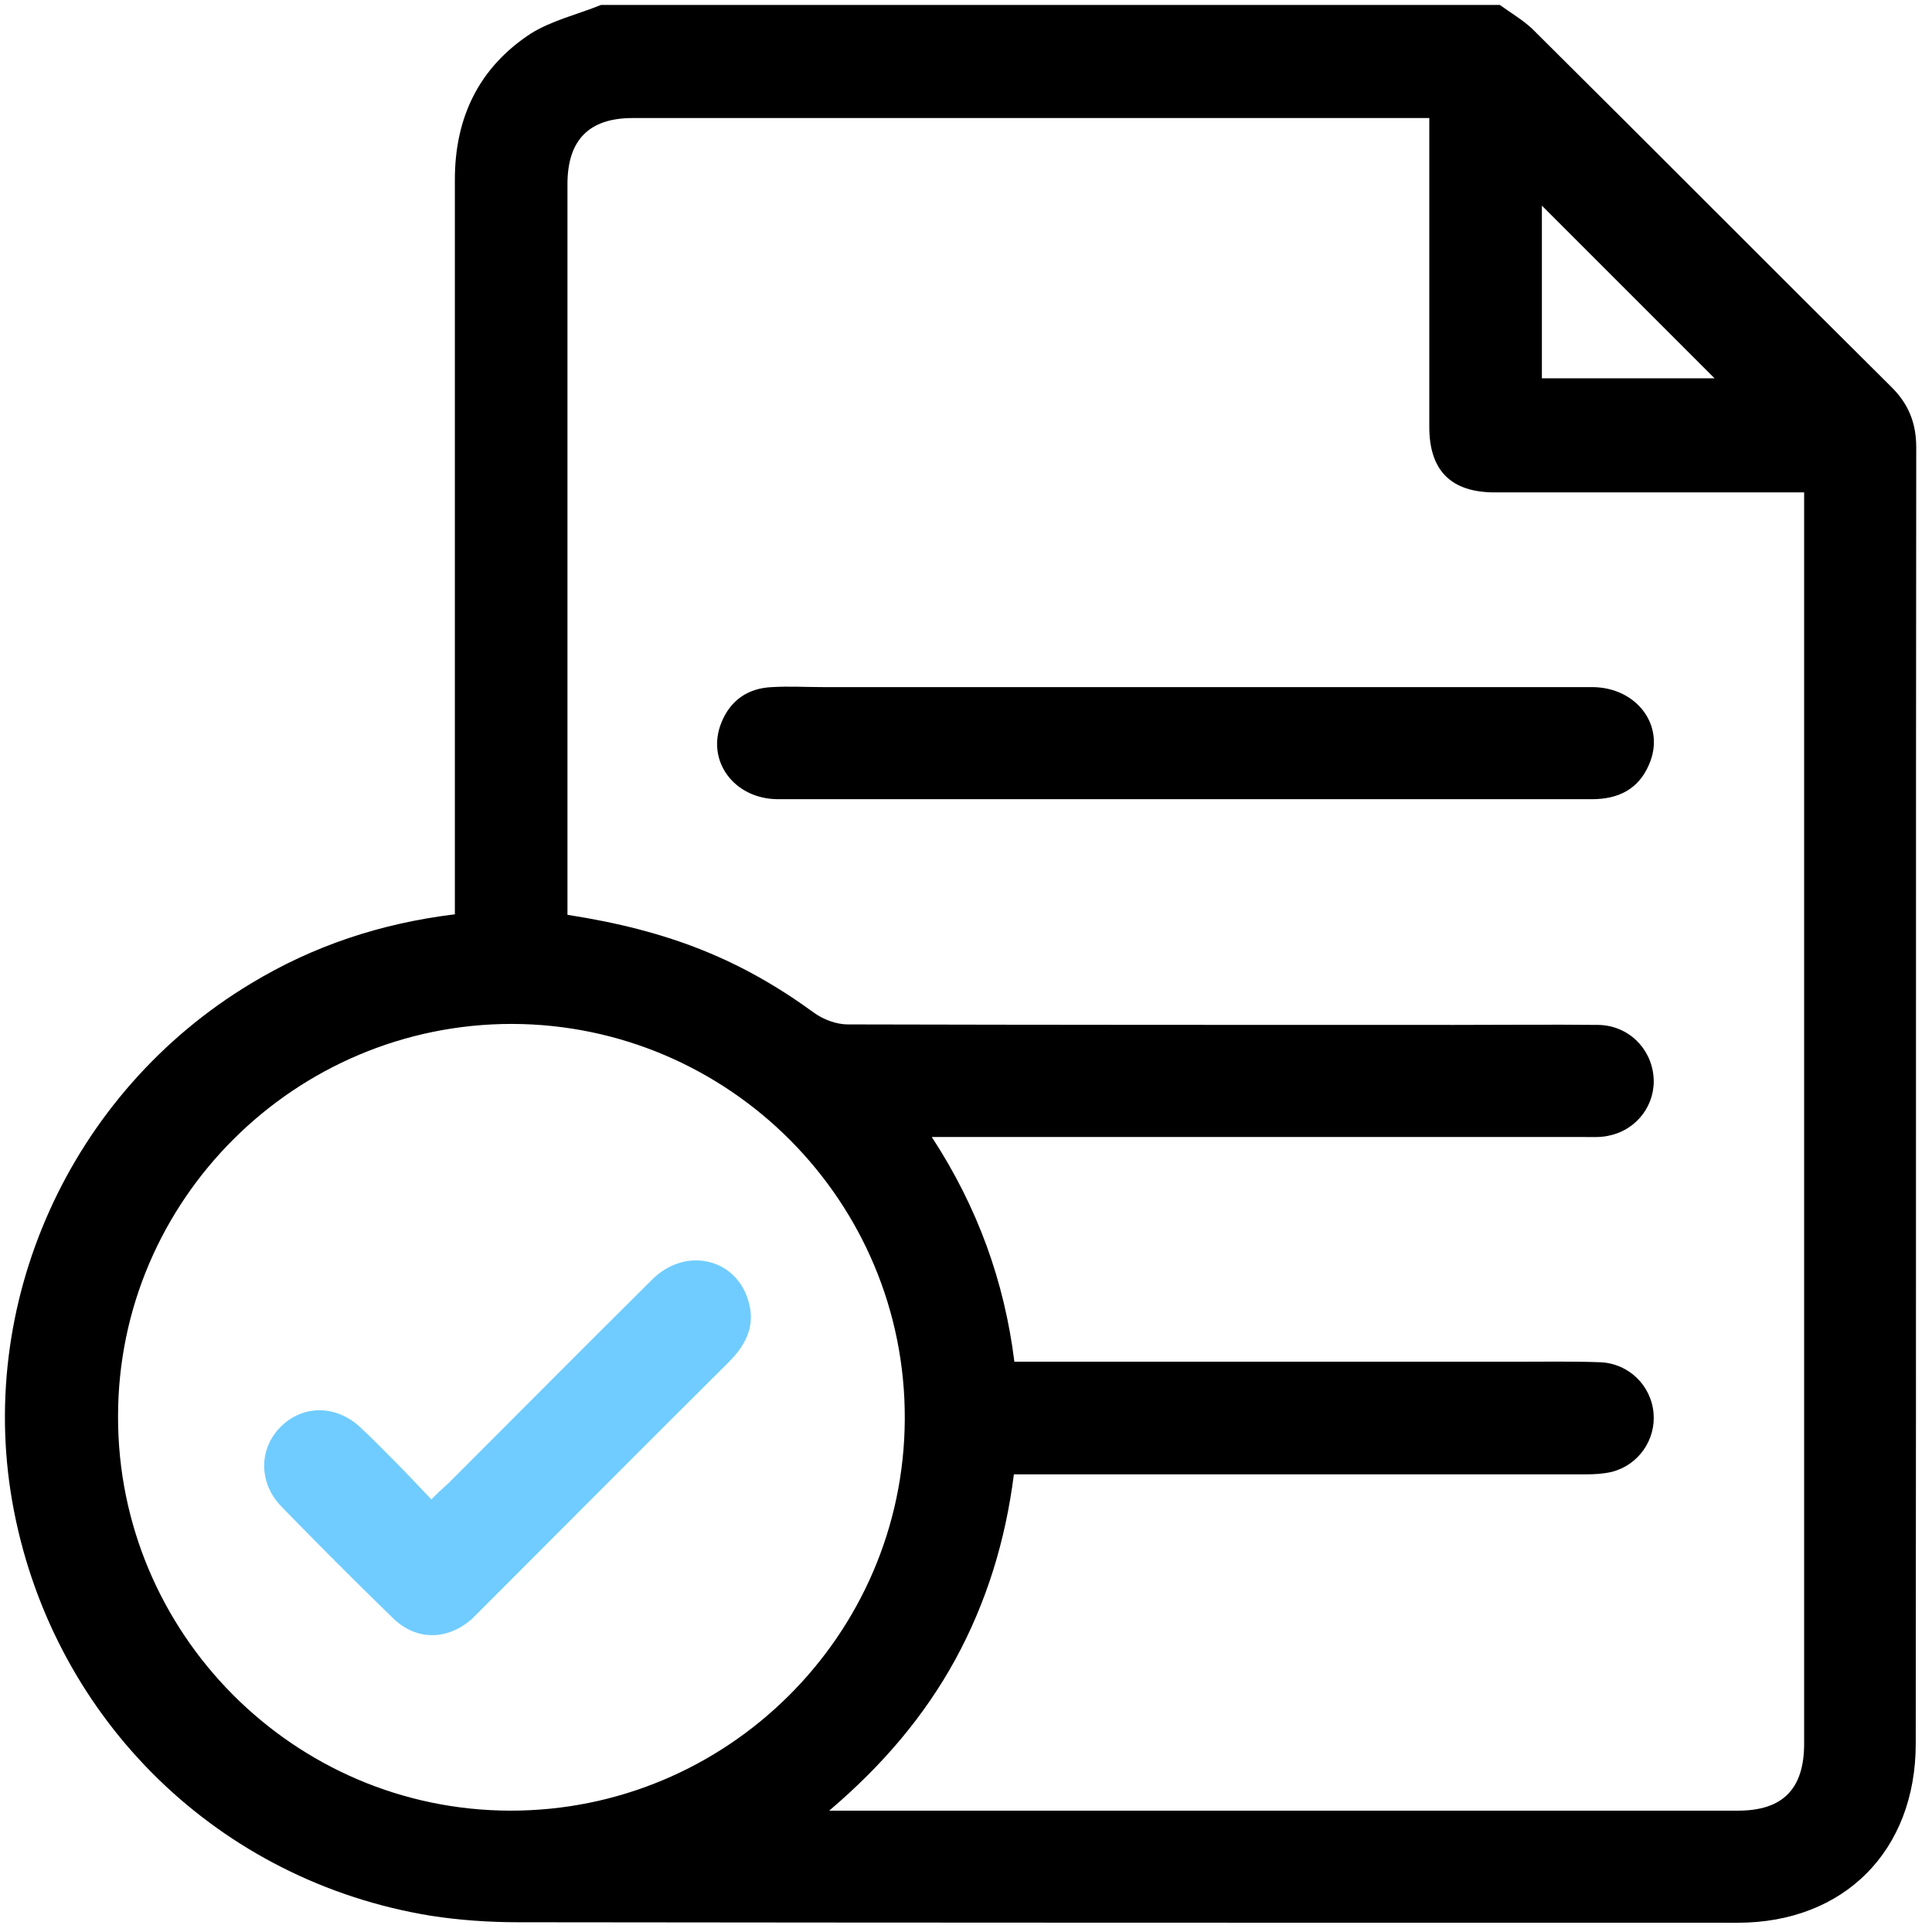
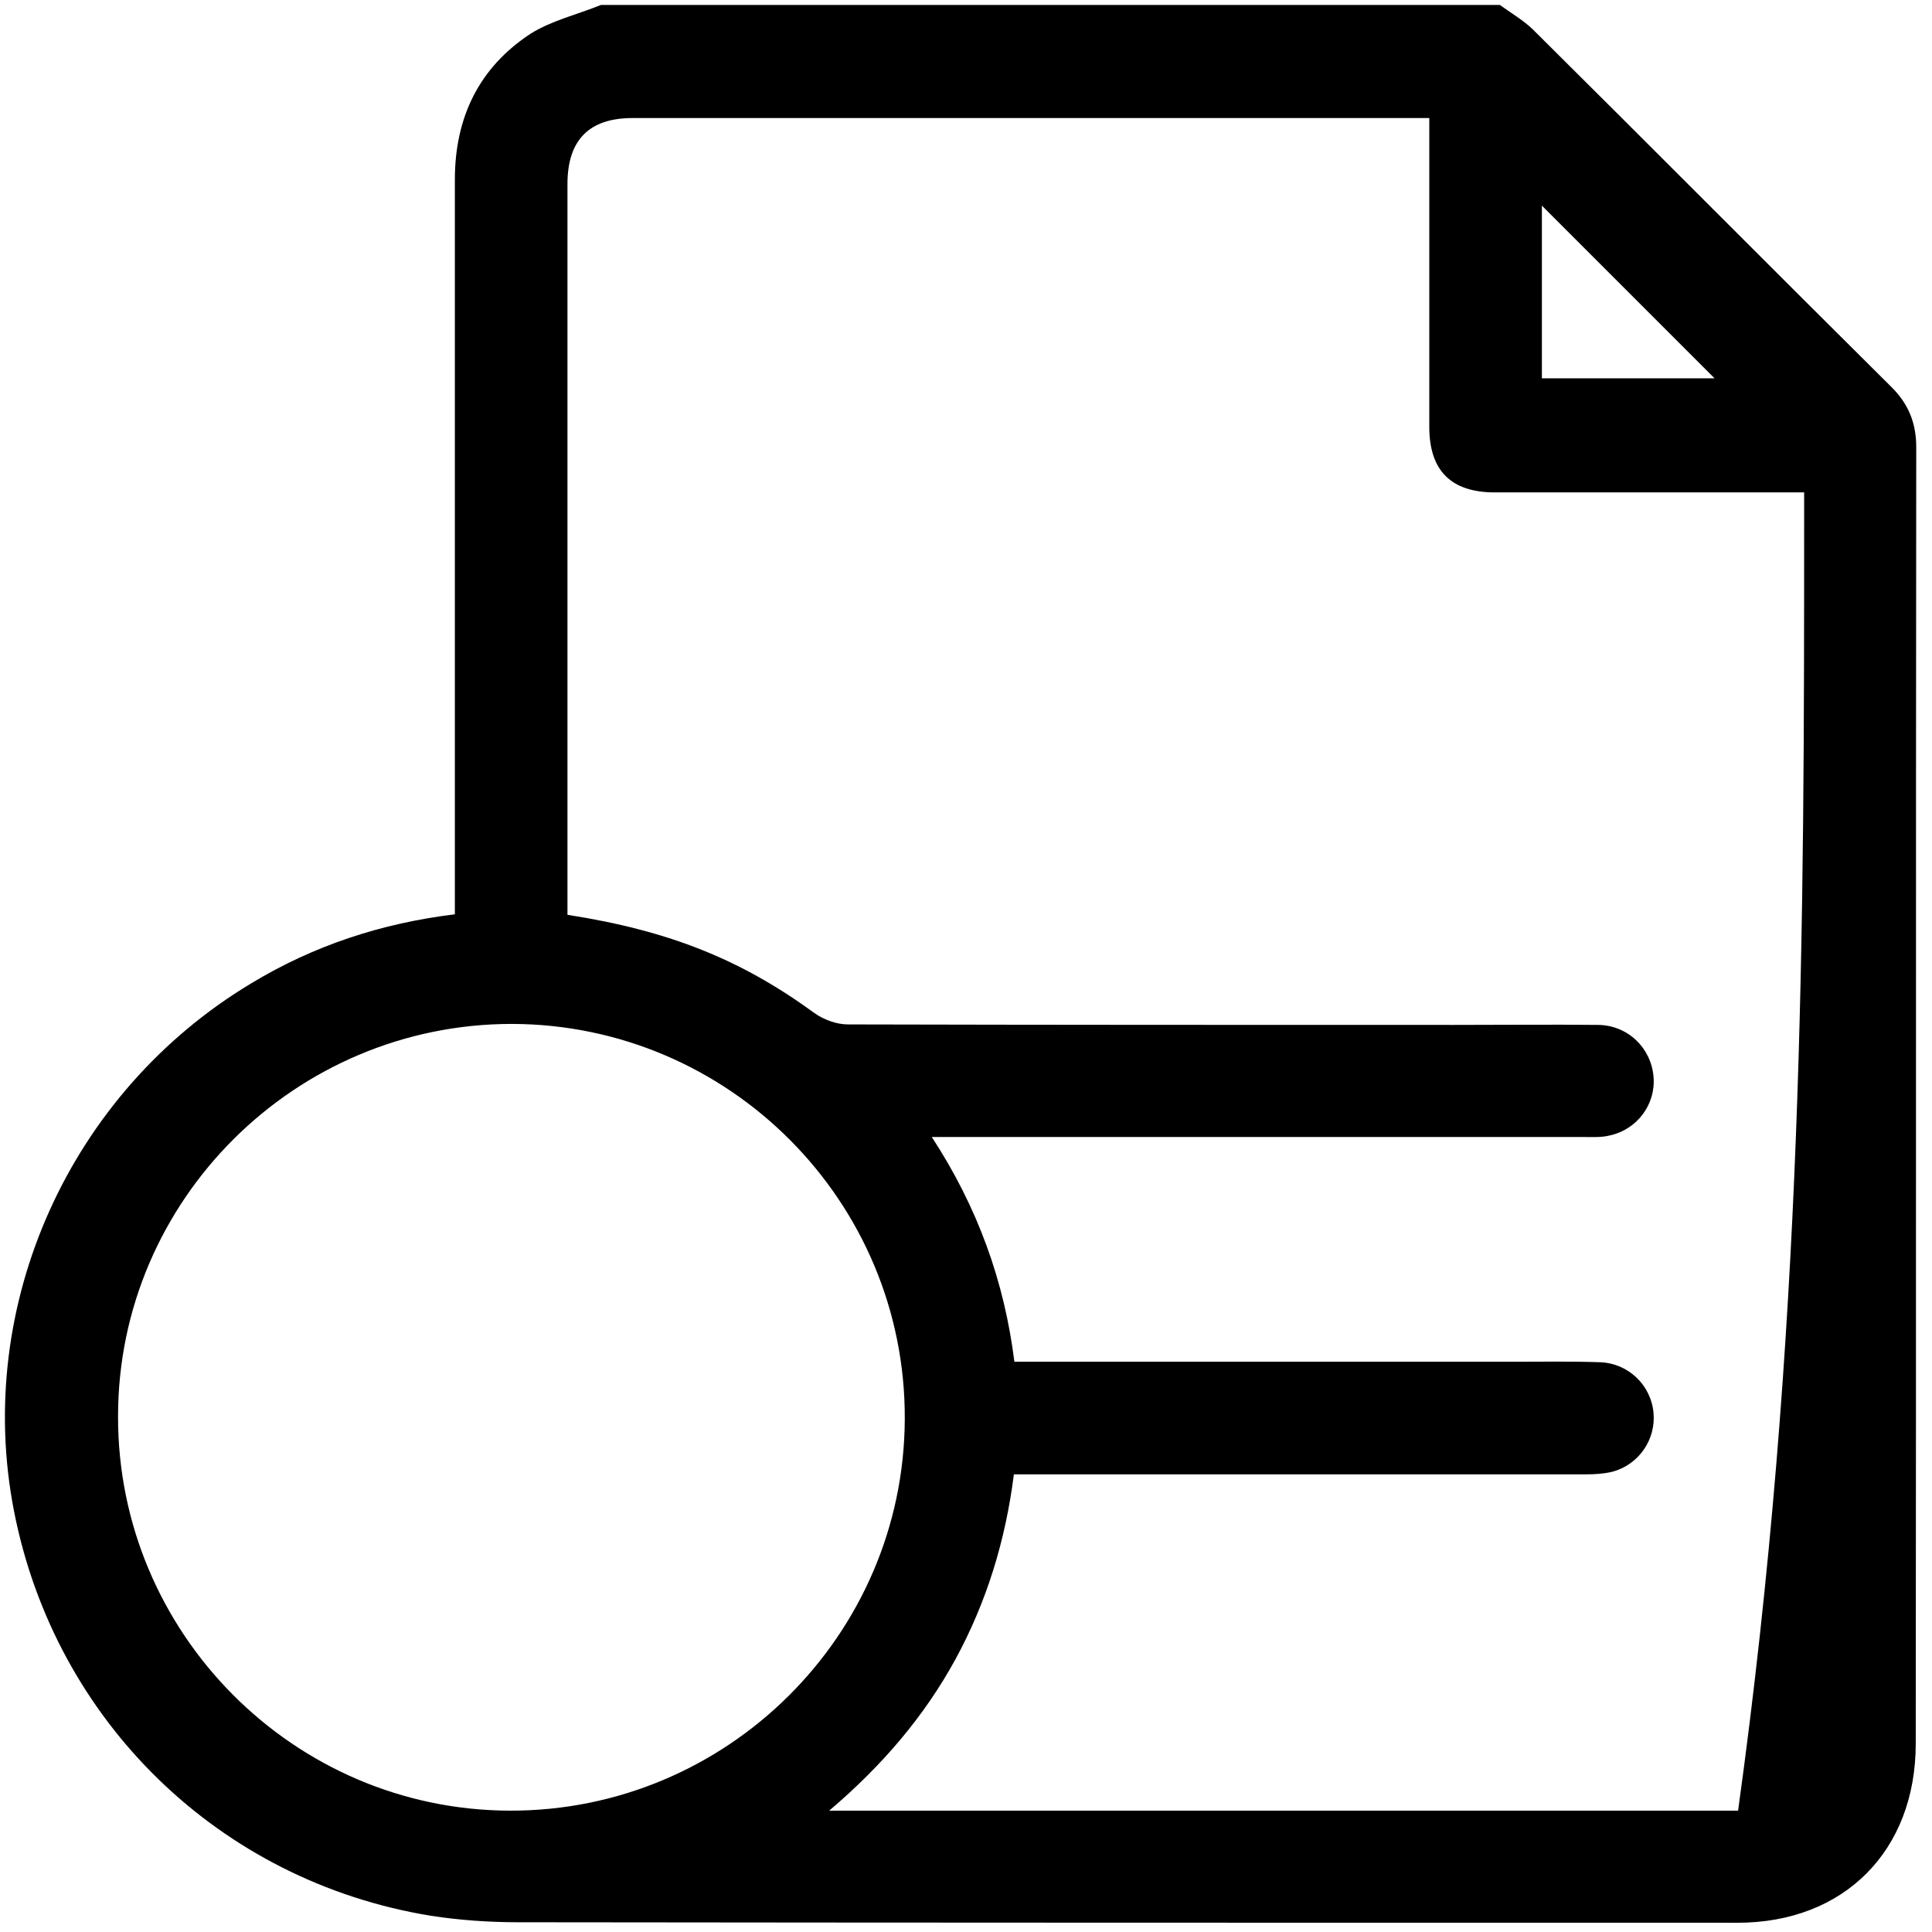
<svg xmlns="http://www.w3.org/2000/svg" width="89" height="89" viewBox="0 0 89 89" fill="none">
-   <path d="M27.686 0.228C41.496 0.228 55.306 0.228 69.093 0.228C69.6 0.597 70.153 0.919 70.591 1.334C76.124 6.822 81.612 12.355 87.145 17.842C87.929 18.626 88.274 19.502 88.274 20.608C88.251 40.505 88.274 60.424 88.251 80.321C88.251 85.254 84.954 88.574 80.044 88.574C61.323 88.574 42.603 88.574 23.882 88.551C22.545 88.551 21.184 88.459 19.847 88.252C10.095 86.661 2.533 79.283 0.643 69.6C-1.202 60.124 3.202 50.326 11.571 45.3C14.429 43.571 17.542 42.534 20.954 42.119C20.954 41.75 20.954 41.404 20.954 41.058C20.954 30.13 20.954 19.202 20.954 8.274C20.954 5.415 22.061 3.11 24.458 1.542C25.427 0.942 26.602 0.666 27.686 0.228ZM38.199 83.41C38.66 83.41 38.914 83.41 39.167 83.41C52.793 83.41 66.418 83.41 80.067 83.41C82.119 83.41 83.11 82.419 83.11 80.321C83.11 61.439 83.11 42.534 83.11 23.652C83.11 23.352 83.11 23.029 83.11 22.683C82.695 22.683 82.372 22.683 82.073 22.683C77.669 22.683 73.266 22.683 68.862 22.683C66.856 22.683 65.842 21.692 65.842 19.663C65.842 15.237 65.842 10.81 65.842 6.383C65.842 6.084 65.842 5.784 65.842 5.438C65.473 5.438 65.219 5.438 64.943 5.438C53 5.438 41.081 5.438 29.139 5.438C27.133 5.438 26.141 6.453 26.141 8.481C26.141 19.41 26.141 30.337 26.141 41.266C26.141 41.565 26.141 41.865 26.141 42.142C30.891 42.879 34.188 44.24 37.507 46.66C37.922 46.96 38.522 47.191 39.052 47.191C48.366 47.214 57.681 47.214 66.995 47.214C69.208 47.214 71.421 47.191 73.635 47.214C74.995 47.237 76.055 48.274 76.171 49.588C76.286 50.856 75.433 52.032 74.142 52.309C73.773 52.401 73.404 52.378 73.035 52.378C63.375 52.378 53.715 52.378 44.055 52.378C43.732 52.378 43.41 52.378 42.925 52.378C45.046 55.629 46.268 59.041 46.729 62.73C47.144 62.73 47.49 62.73 47.836 62.73C55.167 62.73 62.499 62.73 69.831 62.73C71.121 62.73 72.413 62.707 73.704 62.753C75.018 62.799 76.055 63.813 76.171 65.081C76.286 66.303 75.502 67.479 74.257 67.802C73.865 67.894 73.473 67.917 73.058 67.917C64.597 67.917 56.159 67.917 47.698 67.917C47.375 67.917 47.029 67.917 46.706 67.917C46.314 71.007 45.438 73.819 44.009 76.447C42.58 79.053 40.666 81.312 38.199 83.41ZM5.438 65.243C5.415 75.225 13.53 83.387 23.49 83.41C33.473 83.433 41.634 75.341 41.68 65.381C41.727 55.352 33.588 47.191 23.582 47.168C13.599 47.168 5.438 55.283 5.438 65.243ZM71.029 17.427C73.819 17.427 76.516 17.427 78.983 17.427C76.355 14.799 73.658 12.101 71.029 9.473C71.029 12.009 71.029 14.683 71.029 17.427Z" fill="black" />
-   <path d="M54.636 36.816C48.365 36.816 42.118 36.816 35.847 36.816C33.818 36.816 32.504 35.041 33.241 33.266C33.656 32.252 34.463 31.698 35.57 31.652C36.354 31.606 37.115 31.652 37.898 31.652C49.703 31.652 61.53 31.652 73.334 31.652C75.409 31.652 76.746 33.45 75.962 35.226C75.478 36.355 74.556 36.816 73.334 36.816C67.109 36.816 60.884 36.816 54.636 36.816Z" fill="black" />
-   <path d="M19.869 69.07C20.192 68.747 20.423 68.539 20.653 68.332C23.789 65.196 26.901 62.061 30.037 58.949C31.605 57.381 34.002 57.98 34.509 60.055C34.786 61.139 34.325 61.992 33.564 62.753C29.714 66.58 25.887 70.43 22.037 74.28C21.945 74.372 21.829 74.488 21.737 74.58C20.607 75.571 19.178 75.594 18.094 74.534C16.365 72.851 14.659 71.145 12.976 69.415C11.893 68.309 11.916 66.718 12.953 65.704C13.967 64.712 15.489 64.712 16.596 65.75C17.172 66.28 17.702 66.833 18.256 67.387C18.763 67.894 19.27 68.447 19.869 69.07Z" fill="#70CCFF" />
+   <path d="M27.686 0.228C41.496 0.228 55.306 0.228 69.093 0.228C69.6 0.597 70.153 0.919 70.591 1.334C76.124 6.822 81.612 12.355 87.145 17.842C87.929 18.626 88.274 19.502 88.274 20.608C88.251 40.505 88.274 60.424 88.251 80.321C88.251 85.254 84.954 88.574 80.044 88.574C61.323 88.574 42.603 88.574 23.882 88.551C22.545 88.551 21.184 88.459 19.847 88.252C10.095 86.661 2.533 79.283 0.643 69.6C-1.202 60.124 3.202 50.326 11.571 45.3C14.429 43.571 17.542 42.534 20.954 42.119C20.954 41.75 20.954 41.404 20.954 41.058C20.954 30.13 20.954 19.202 20.954 8.274C20.954 5.415 22.061 3.11 24.458 1.542C25.427 0.942 26.602 0.666 27.686 0.228ZM38.199 83.41C38.66 83.41 38.914 83.41 39.167 83.41C52.793 83.41 66.418 83.41 80.067 83.41C83.11 61.439 83.11 42.534 83.11 23.652C83.11 23.352 83.11 23.029 83.11 22.683C82.695 22.683 82.372 22.683 82.073 22.683C77.669 22.683 73.266 22.683 68.862 22.683C66.856 22.683 65.842 21.692 65.842 19.663C65.842 15.237 65.842 10.81 65.842 6.383C65.842 6.084 65.842 5.784 65.842 5.438C65.473 5.438 65.219 5.438 64.943 5.438C53 5.438 41.081 5.438 29.139 5.438C27.133 5.438 26.141 6.453 26.141 8.481C26.141 19.41 26.141 30.337 26.141 41.266C26.141 41.565 26.141 41.865 26.141 42.142C30.891 42.879 34.188 44.24 37.507 46.66C37.922 46.96 38.522 47.191 39.052 47.191C48.366 47.214 57.681 47.214 66.995 47.214C69.208 47.214 71.421 47.191 73.635 47.214C74.995 47.237 76.055 48.274 76.171 49.588C76.286 50.856 75.433 52.032 74.142 52.309C73.773 52.401 73.404 52.378 73.035 52.378C63.375 52.378 53.715 52.378 44.055 52.378C43.732 52.378 43.41 52.378 42.925 52.378C45.046 55.629 46.268 59.041 46.729 62.73C47.144 62.73 47.49 62.73 47.836 62.73C55.167 62.73 62.499 62.73 69.831 62.73C71.121 62.73 72.413 62.707 73.704 62.753C75.018 62.799 76.055 63.813 76.171 65.081C76.286 66.303 75.502 67.479 74.257 67.802C73.865 67.894 73.473 67.917 73.058 67.917C64.597 67.917 56.159 67.917 47.698 67.917C47.375 67.917 47.029 67.917 46.706 67.917C46.314 71.007 45.438 73.819 44.009 76.447C42.58 79.053 40.666 81.312 38.199 83.41ZM5.438 65.243C5.415 75.225 13.53 83.387 23.49 83.41C33.473 83.433 41.634 75.341 41.68 65.381C41.727 55.352 33.588 47.191 23.582 47.168C13.599 47.168 5.438 55.283 5.438 65.243ZM71.029 17.427C73.819 17.427 76.516 17.427 78.983 17.427C76.355 14.799 73.658 12.101 71.029 9.473C71.029 12.009 71.029 14.683 71.029 17.427Z" fill="black" />
</svg>